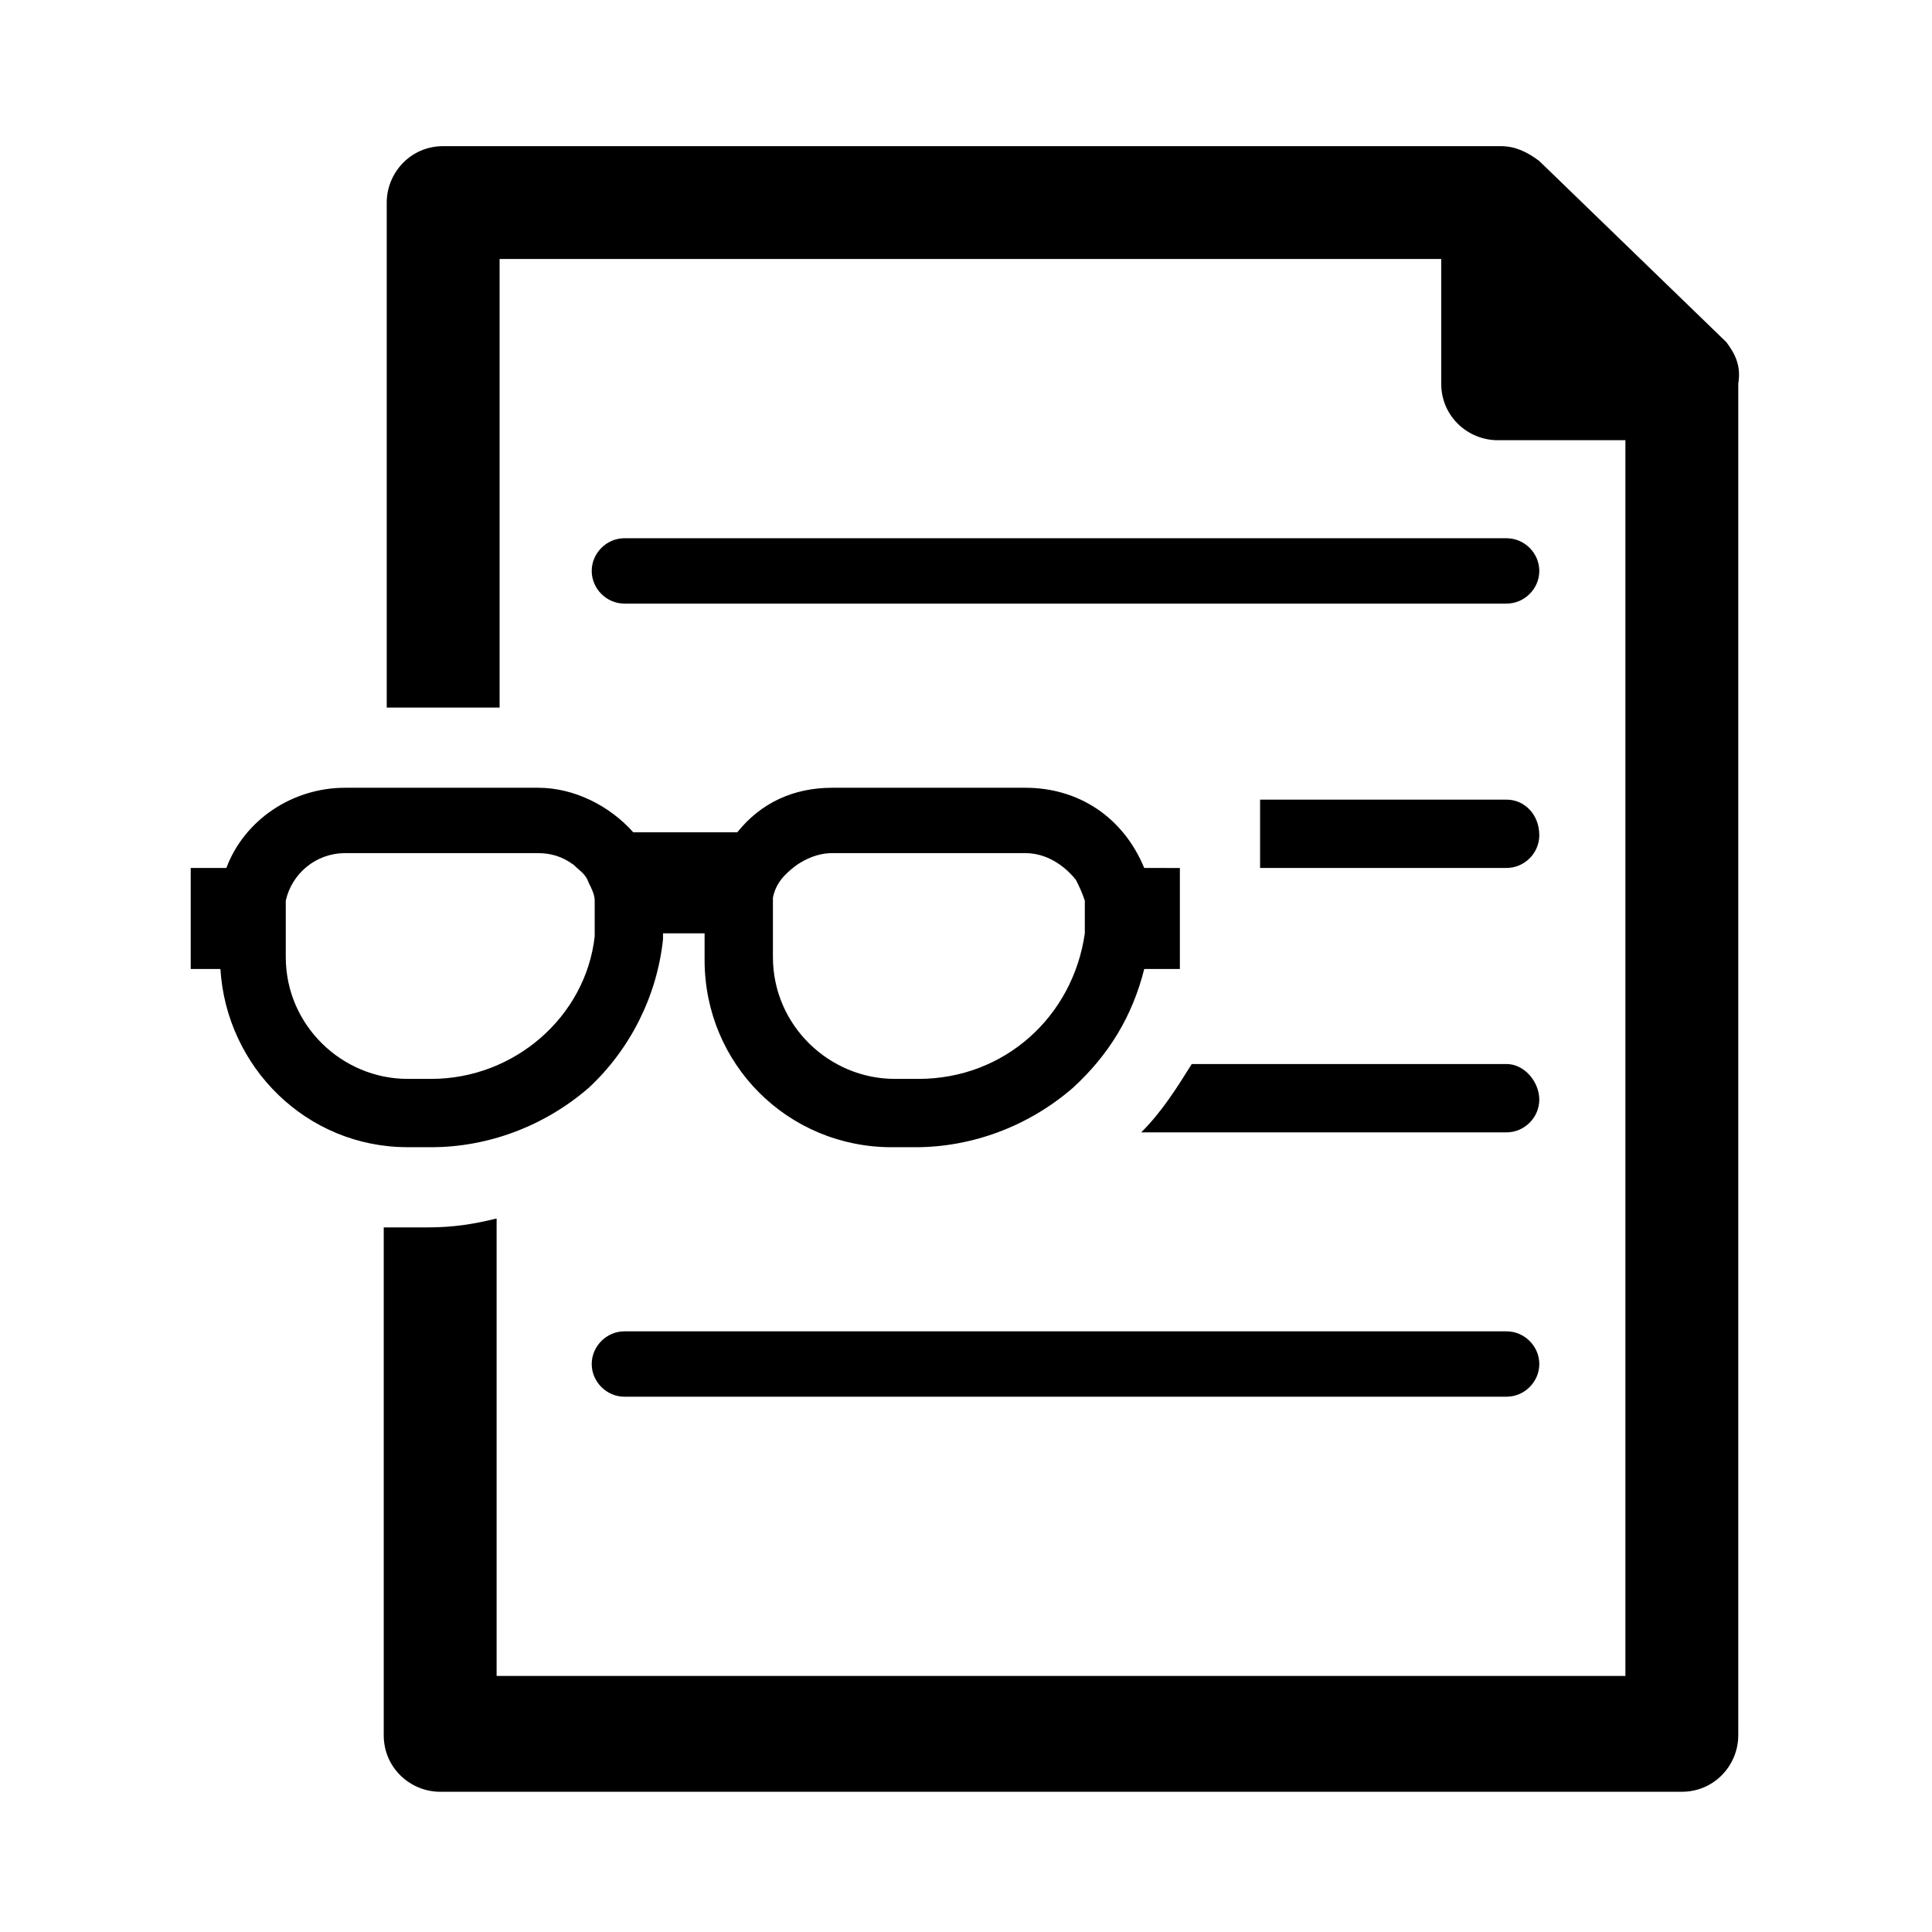
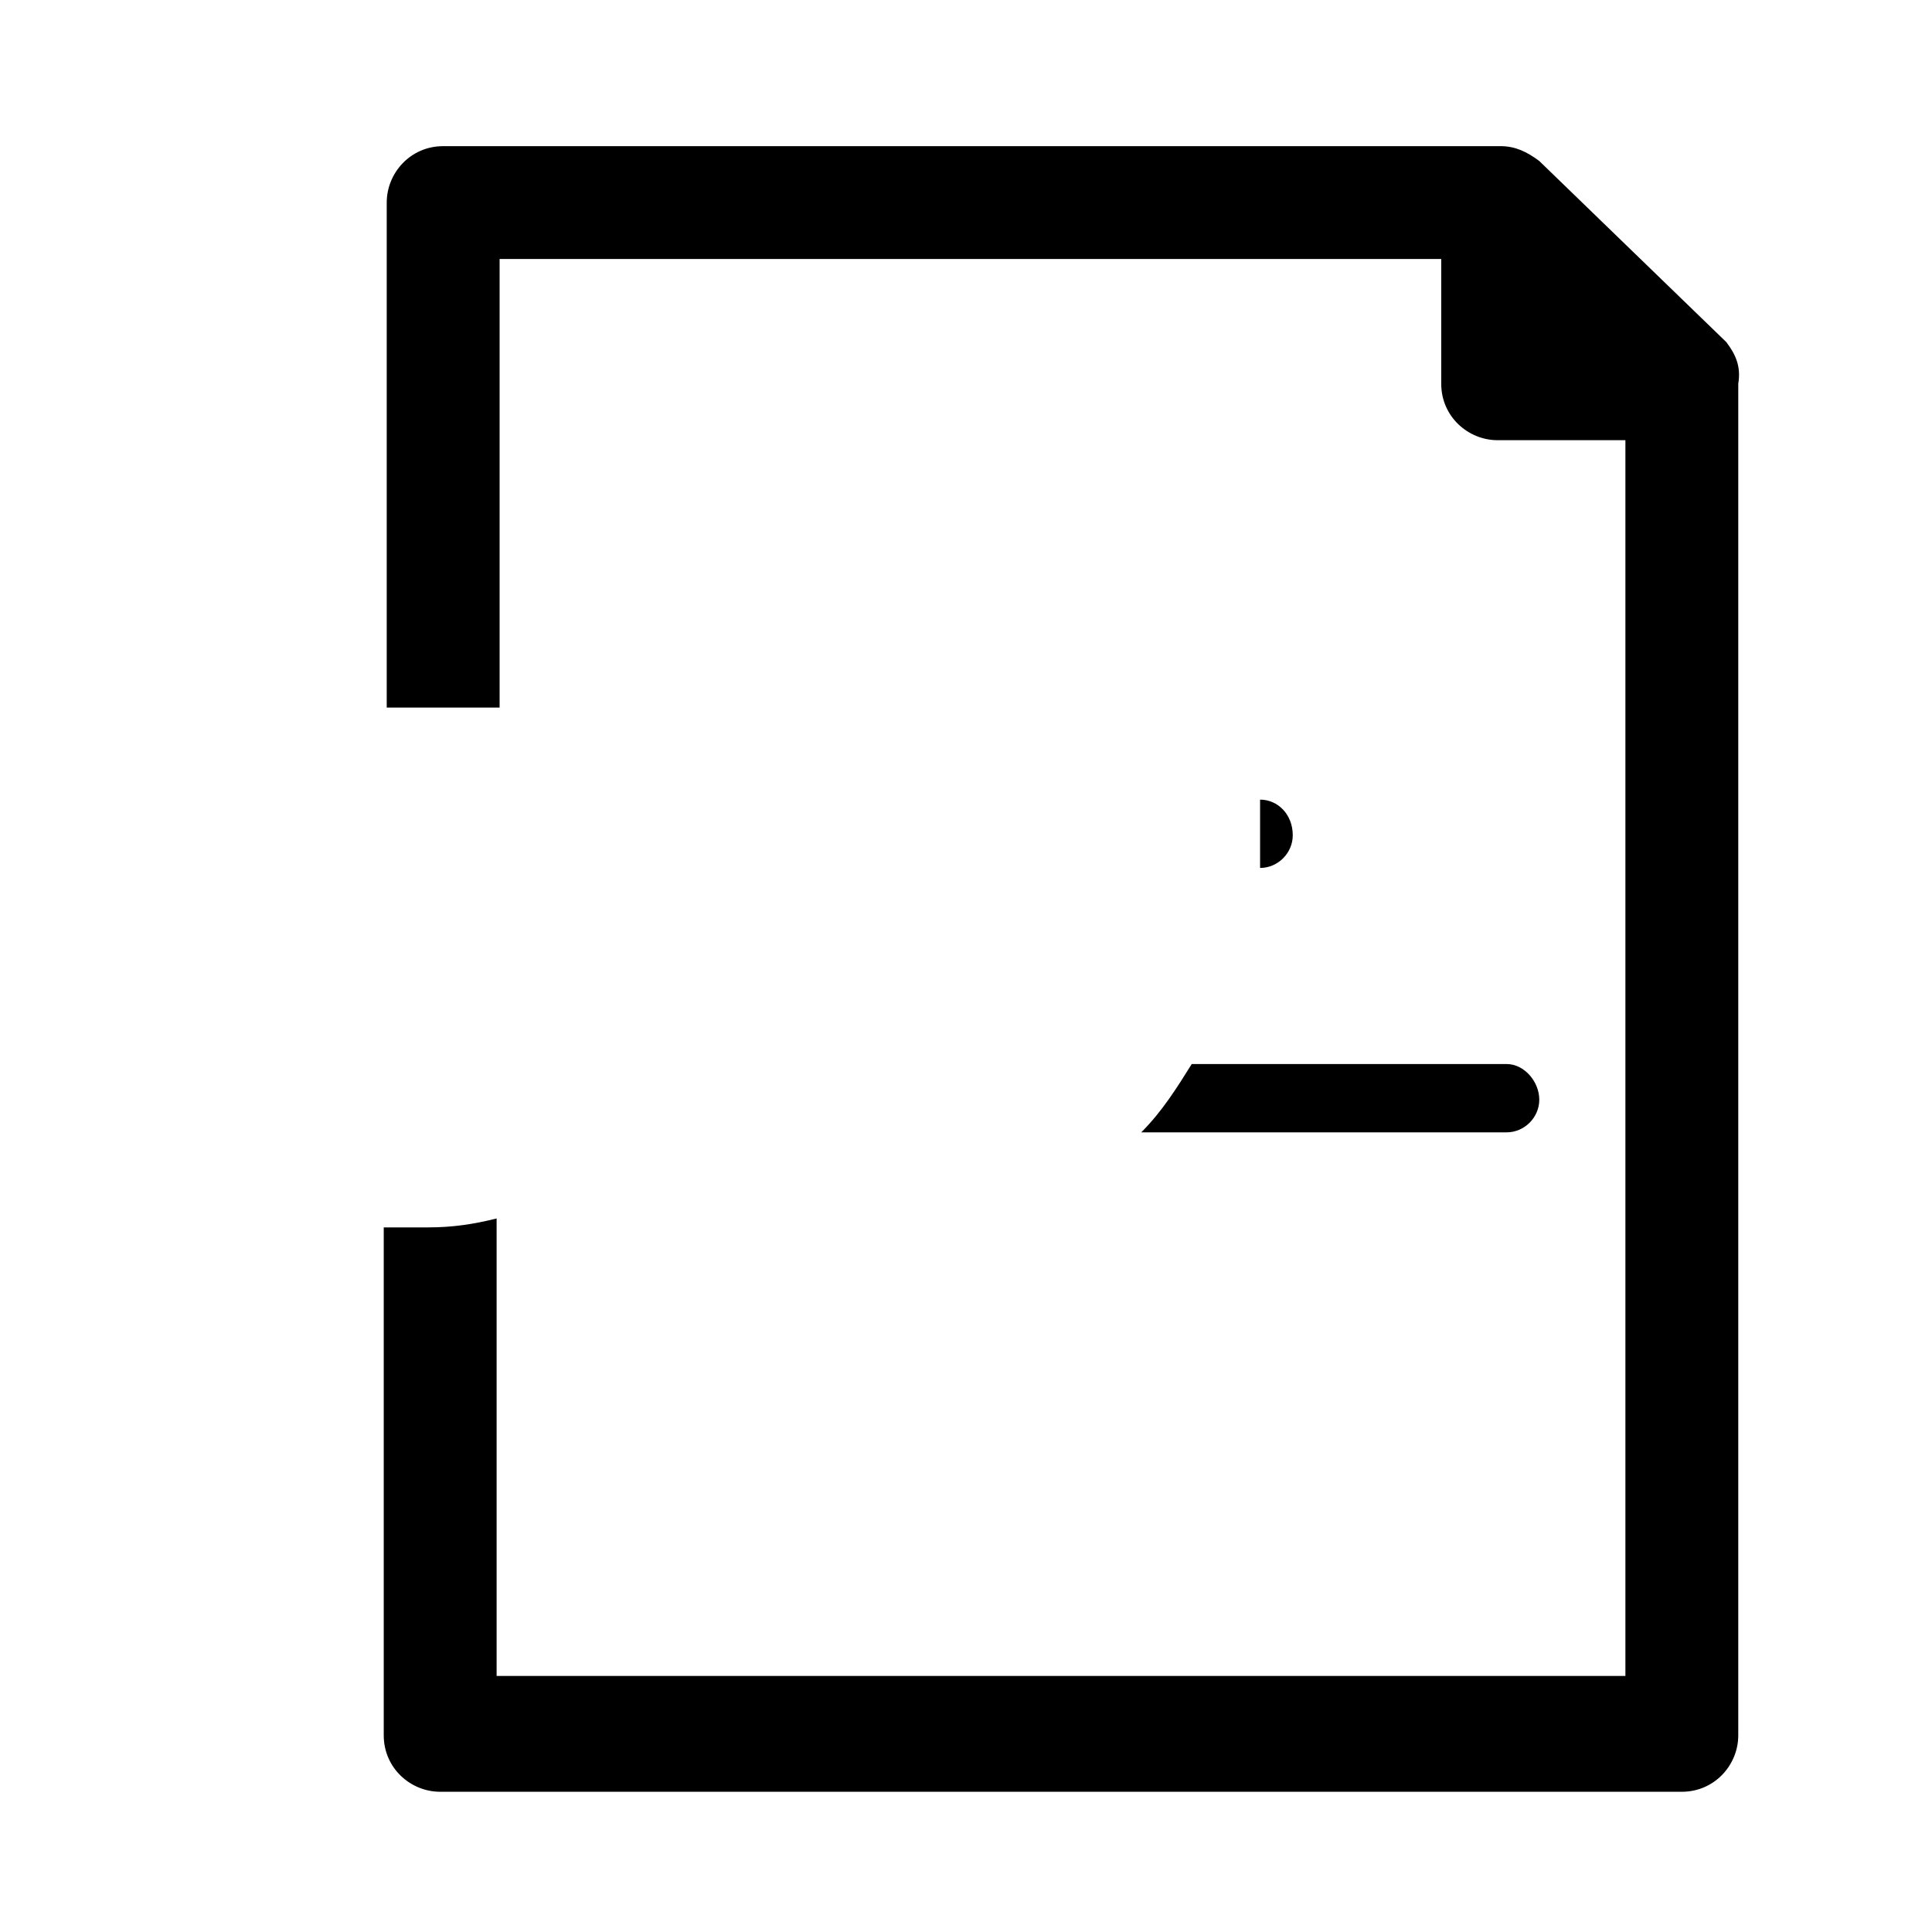
<svg xmlns="http://www.w3.org/2000/svg" fill="#000000" width="800px" height="800px" version="1.1" viewBox="144 144 512 512">
  <g>
    <path d="m601.52 234.69-49.594-48.02c-3.148-2.363-6.297-3.938-10.234-3.938h-280.25c-8.66 0-14.957 7.086-14.957 14.957v133.82h29.914v-118.87h249.54v33.062c0 8.66 7.086 14.957 14.957 14.957h33.852v327.48h-299.14v-121.23c-6.297 1.574-11.809 2.363-18.105 2.363h-6.297-5.512v134.61c0 8.66 7.086 14.957 14.957 14.957h329.05c8.66 0 14.957-7.086 14.957-14.957v-358.18c0.785-4.723-0.789-7.871-3.148-11.02z" />
-     <path d="m447.23 374.02c-5.512-13.383-17.316-21.254-31.488-21.254h-51.168c-10.234 0-18.895 3.938-25.191 11.809h-27.551c-6.297-7.086-15.742-11.809-25.191-11.809h-51.168c-14.168 0-26.766 8.66-31.488 21.254h-9.445v26.766h7.871c1.574 25.977 22.828 47.23 49.594 47.23l6.297 0.004c14.957 0 29.914-5.512 41.723-15.742 11.02-10.234 18.105-24.402 19.68-39.359v-1.574h11.02v7.086c0 27.551 22.043 49.594 49.594 49.594h6.297c14.957 0 29.914-5.512 41.723-15.742 9.445-8.66 15.742-18.895 18.895-31.488h9.445v-26.766zm-59.828 55.895h-6.297c-17.32 0-32.273-14.168-32.273-32.273v-11.809-3.148-0.789c0.789-3.938 3.148-6.297 6.297-8.66 2.363-1.574 5.512-3.148 9.445-3.148h51.168c5.512 0 10.234 3.148 13.383 7.086 0.789 1.574 1.574 3.148 2.363 5.512v3.148 5.512c-3.152 22.039-21.258 38.57-44.086 38.57zm-129.1 0h-6.297c-17.32 0-32.273-14.168-32.273-32.273v-11.809-3.148c1.574-7.086 7.871-12.594 15.742-12.594h51.168c3.148 0 6.297 0.789 9.445 3.148 1.574 1.574 3.148 2.363 3.938 4.723 0.789 1.574 1.574 3.148 1.574 4.723v0.789 3.148 5.512c-2.359 21.25-21.254 37.781-43.297 37.781z" />
-     <path d="m543.27 303.96h-233.8c-4.723 0-8.66-3.938-8.66-8.66 0-4.723 3.938-8.66 8.66-8.66h233.8c4.723 0 8.66 3.938 8.66 8.66 0 4.723-3.938 8.66-8.66 8.66z" />
-     <path d="m543.27 514.14h-233.8c-4.723 0-8.66-3.938-8.66-8.66s3.938-8.66 8.66-8.66h233.8c4.723 0 8.66 3.938 8.66 8.66s-3.938 8.66-8.66 8.66z" />
-     <path d="m543.27 355.91h-65.336v18.105h65.336c4.723 0 8.66-3.938 8.66-8.66 0-5.508-3.938-9.445-8.66-9.445z" />
+     <path d="m543.27 355.91h-65.336v18.105c4.723 0 8.66-3.938 8.66-8.66 0-5.508-3.938-9.445-8.66-9.445z" />
    <path d="m543.27 425.98h-83.445c-3.938 6.297-7.871 12.594-13.383 18.105h96.824c4.723 0 8.66-3.938 8.66-8.66 0.004-4.723-3.934-9.445-8.656-9.445z" />
  </g>
</svg>